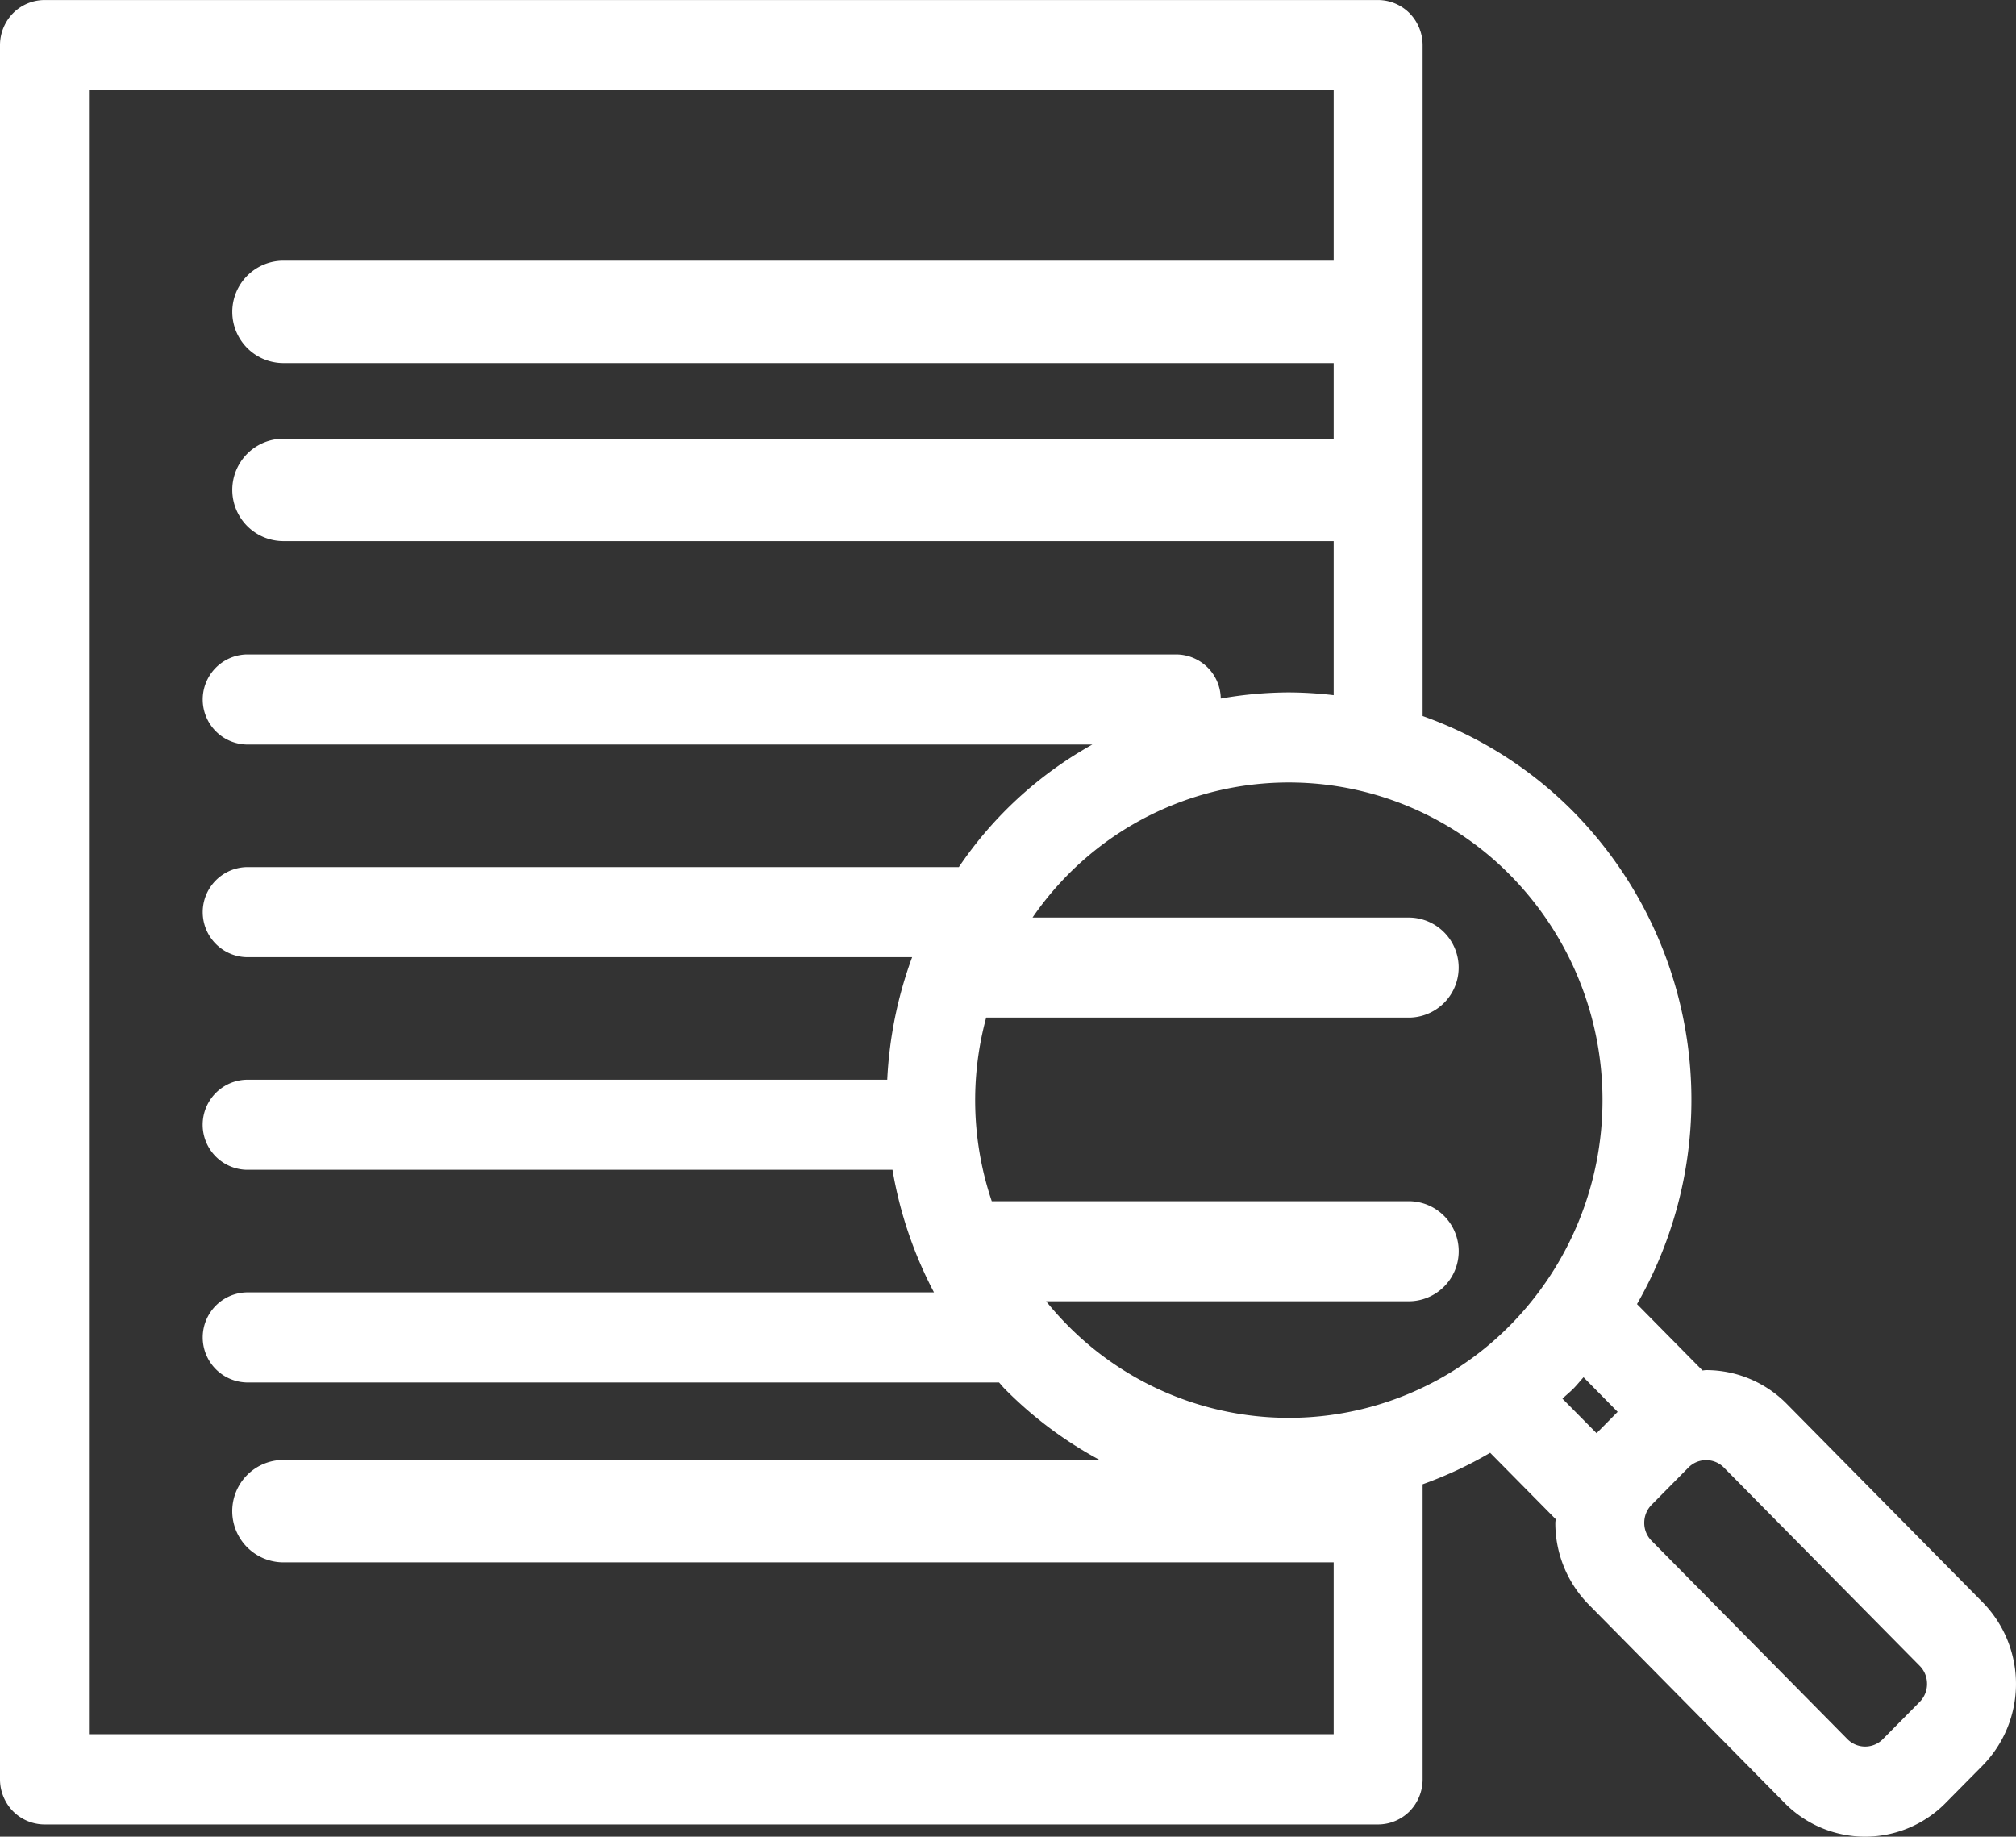
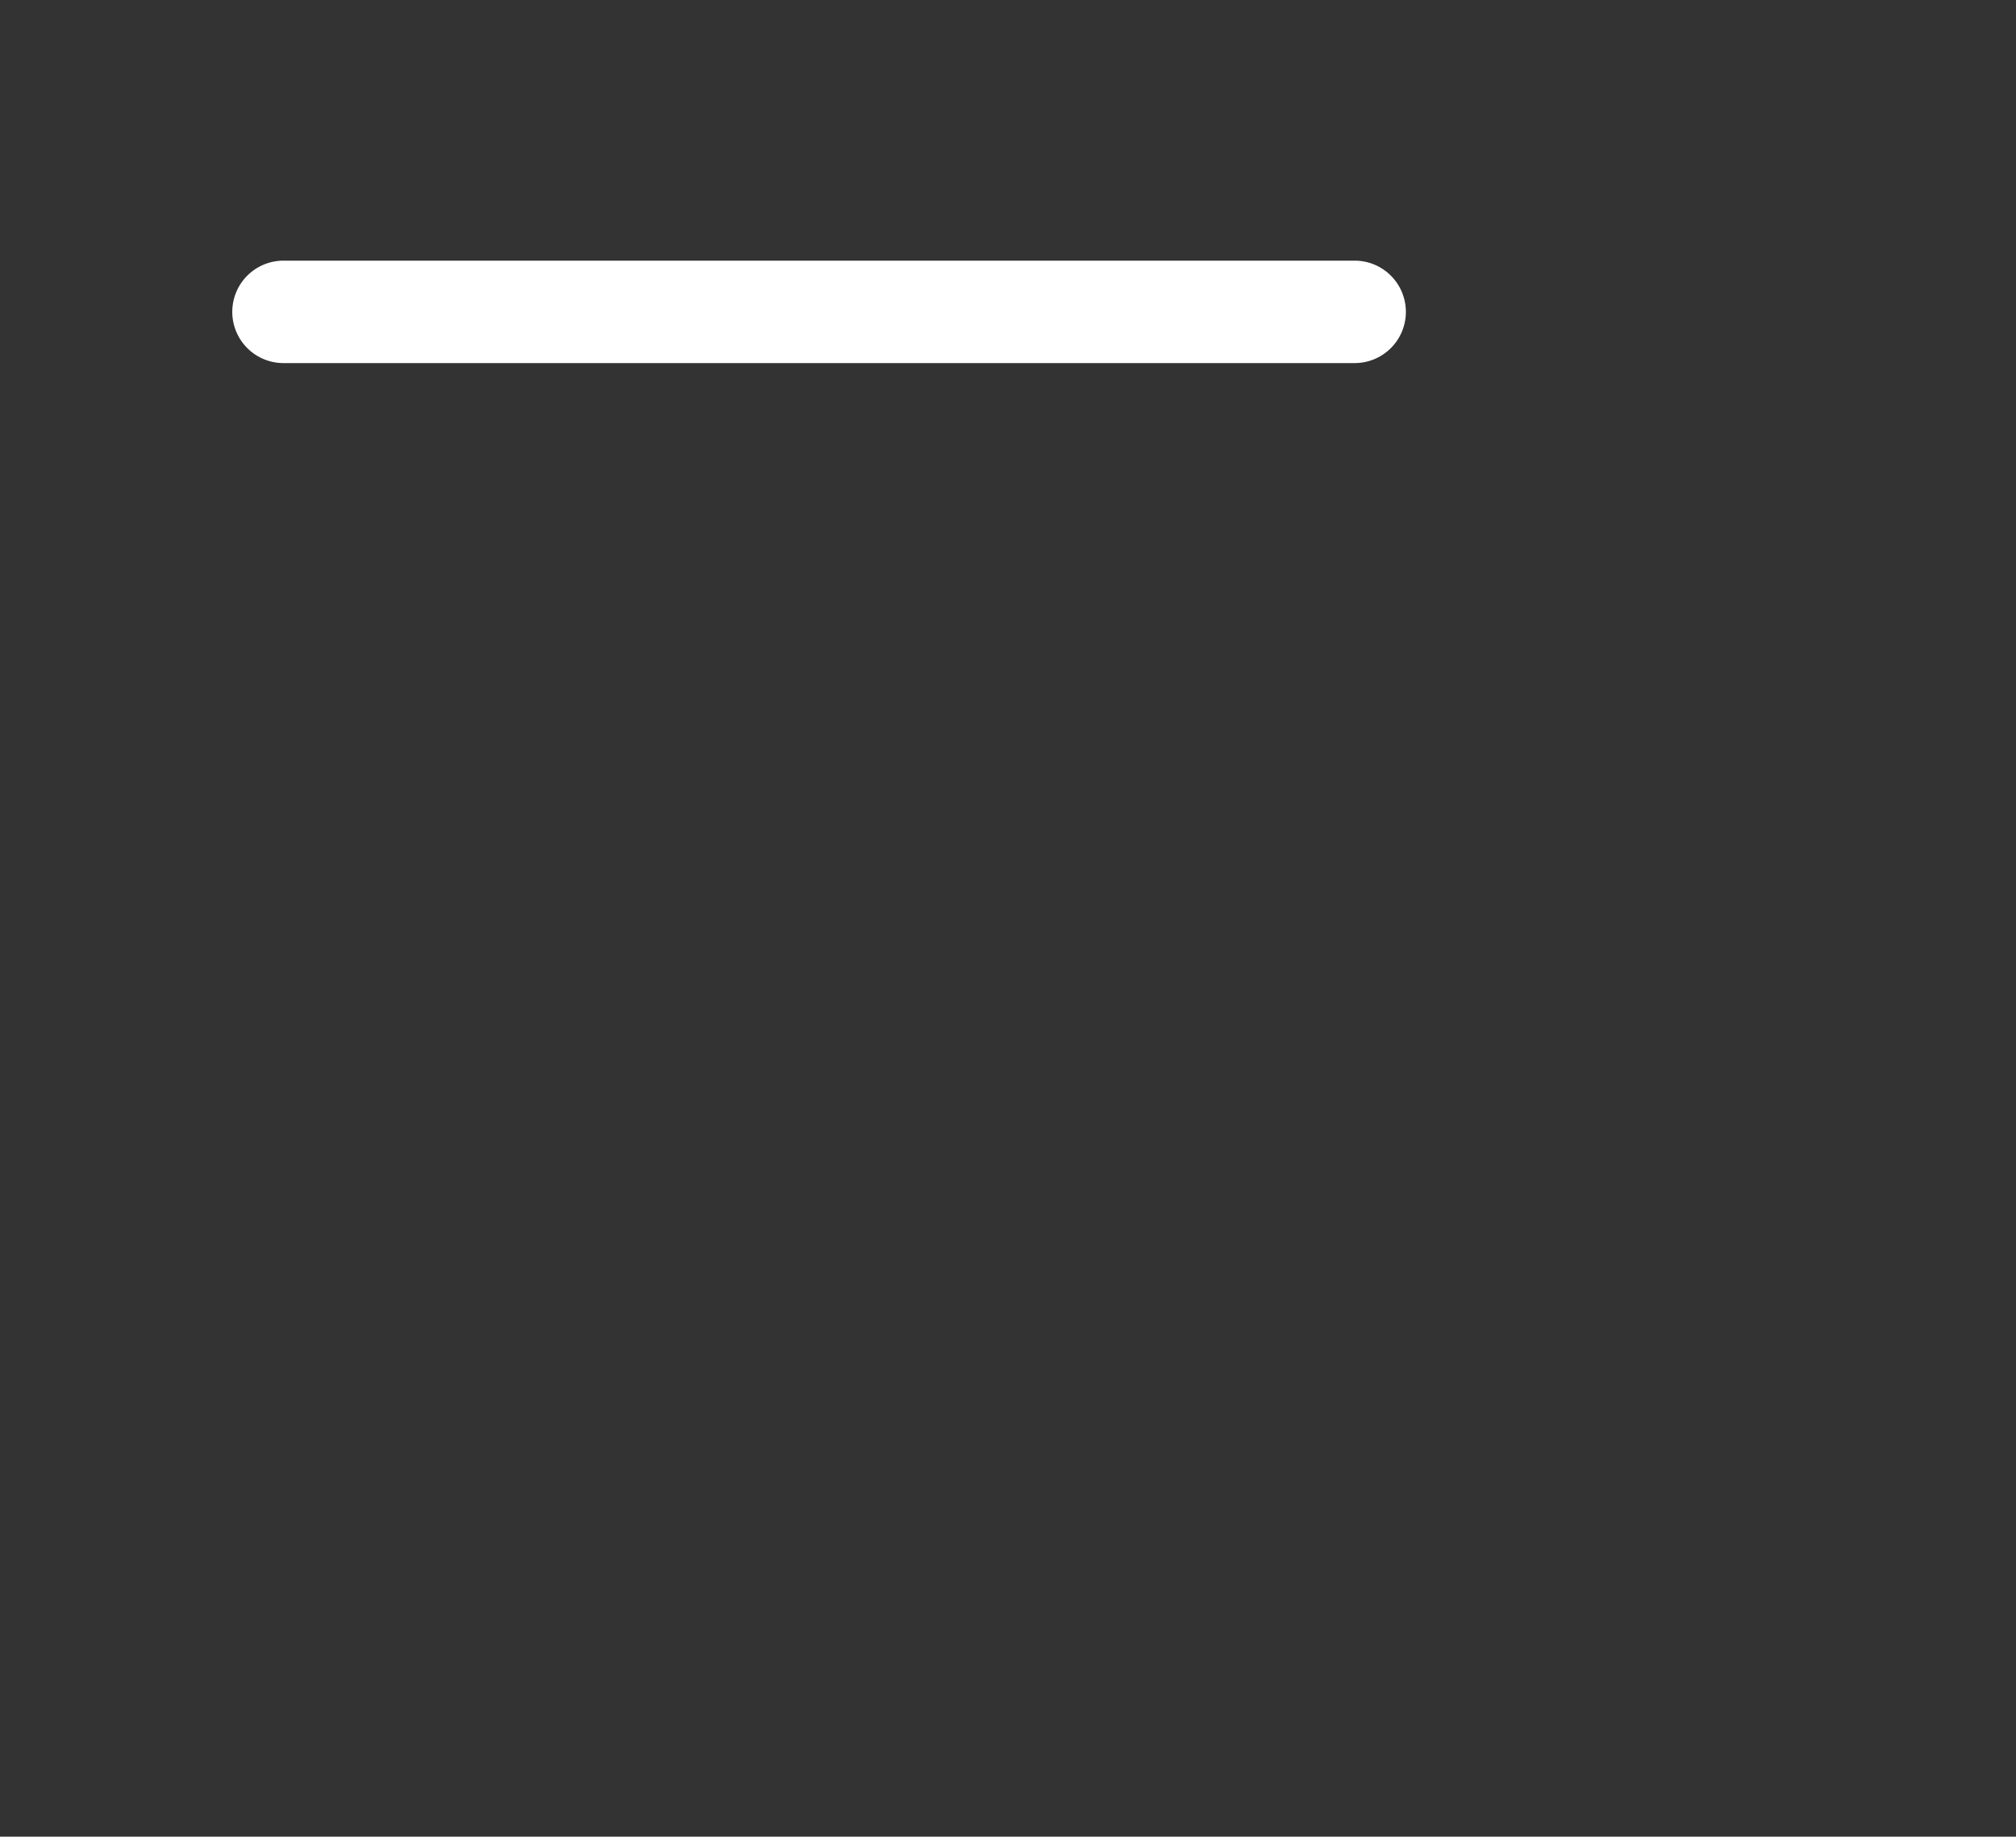
<svg xmlns="http://www.w3.org/2000/svg" id="_90" data-name="90" width="150" height="136.655" viewBox="0 0 150 136.655">
  <rect x="0" y="0" width="150" height="136.655" fill="#333333" stroke="none" />
-   <path id="パス_464" data-name="パス 464" d="M213.025,252.074a3.409,3.409,0,0,0,.969-2.371V227.742a29.771,29.771,0,0,0,5.025-2.344l4.874,4.936c0,.095-.025.185-.025.276a8.644,8.644,0,0,0,2.483,6.079l14.565,14.752a8.406,8.406,0,0,0,12.005,0l2.735-2.767a8.675,8.675,0,0,0,0-12.16l-14.565-14.752a8.423,8.423,0,0,0-6-2.516c-.09,0-.18.022-.273.026l-4.874-4.937a30.555,30.555,0,0,0-4.723-36.626,29.75,29.75,0,0,0-11.227-7.129v-49.92a3.409,3.409,0,0,0-.969-2.37,3.322,3.322,0,0,0-2.34-.982H111.453a3.321,3.321,0,0,0-2.34.982,3.407,3.407,0,0,0-.969,2.37V249.7a3.408,3.408,0,0,0,.969,2.371,3.321,3.321,0,0,0,2.34.981h99.232A3.322,3.322,0,0,0,213.025,252.074Zm7.516-36.2a23.122,23.122,0,0,1-33,0c-.556-.564-1.073-1.149-1.561-1.749h27.037a3.723,3.723,0,0,0,0-7.445H181.936a23.486,23.486,0,0,1-.416-13.661h31.494a3.723,3.723,0,0,0,0-7.445H184.969a23.119,23.119,0,0,1,35.572-3.126,23.847,23.847,0,0,1,0,33.427Zm30.985,26.719a1.887,1.887,0,0,1-.545,1.338l-2.738,2.77a1.851,1.851,0,0,1-2.645,0l-14.565-14.752a1.88,1.88,0,0,1-.549-1.338,1.9,1.9,0,0,1,.549-1.345l2.735-2.767a1.851,1.851,0,0,1,2.645,0l14.565,14.752A1.878,1.878,0,0,1,251.525,242.593ZM226.937,223.94l-2.541-2.57c.273-.258.56-.487.825-.756s.492-.56.746-.836l2.538,2.574ZM114.762,124.009h92.614v45.02a29.32,29.32,0,0,0-3.338-.207,29.623,29.623,0,0,0-5.064.458A3.324,3.324,0,0,0,195.679,166H126.463a3.352,3.352,0,0,0,0,6.7H189.42a29.088,29.088,0,0,0-9.935,9.121H126.463a3.352,3.352,0,0,0,0,6.7h49.548a30.655,30.655,0,0,0-1.852,9.121h-47.7a3.352,3.352,0,0,0,0,6.7H174.55a30.487,30.487,0,0,0,3.087,9.121H126.463a3.352,3.352,0,0,0,0,6.7h56.012c.133.142.248.295.384.433a29.7,29.7,0,0,0,21.179,8.885,29.268,29.268,0,0,0,3.338-.207v17.061H114.762Z" transform="translate(-108.144 -117.305)" fill="#fff" />
  <path id="パス_465" data-name="パス 465" d="M152.794,170.756h79.7a3.81,3.81,0,1,0,0-7.621h-79.7a3.81,3.81,0,0,0,0,7.621Z" transform="translate(-131.701 -143.741)" fill="#fff" />
-   <path id="パス_466" data-name="パス 466" d="M152.794,213.237h79.7a3.81,3.81,0,1,0,0-7.621h-79.7a3.81,3.81,0,0,0,0,7.621Z" transform="translate(-131.701 -172.974)" fill="#fff" />
-   <path id="パス_467" data-name="パス 467" d="M232.491,418.165h-79.7a3.81,3.81,0,0,0,0,7.621h79.7a3.81,3.81,0,1,0,0-7.621Z" transform="translate(-131.701 -309.541)" fill="#fff" />
</svg>